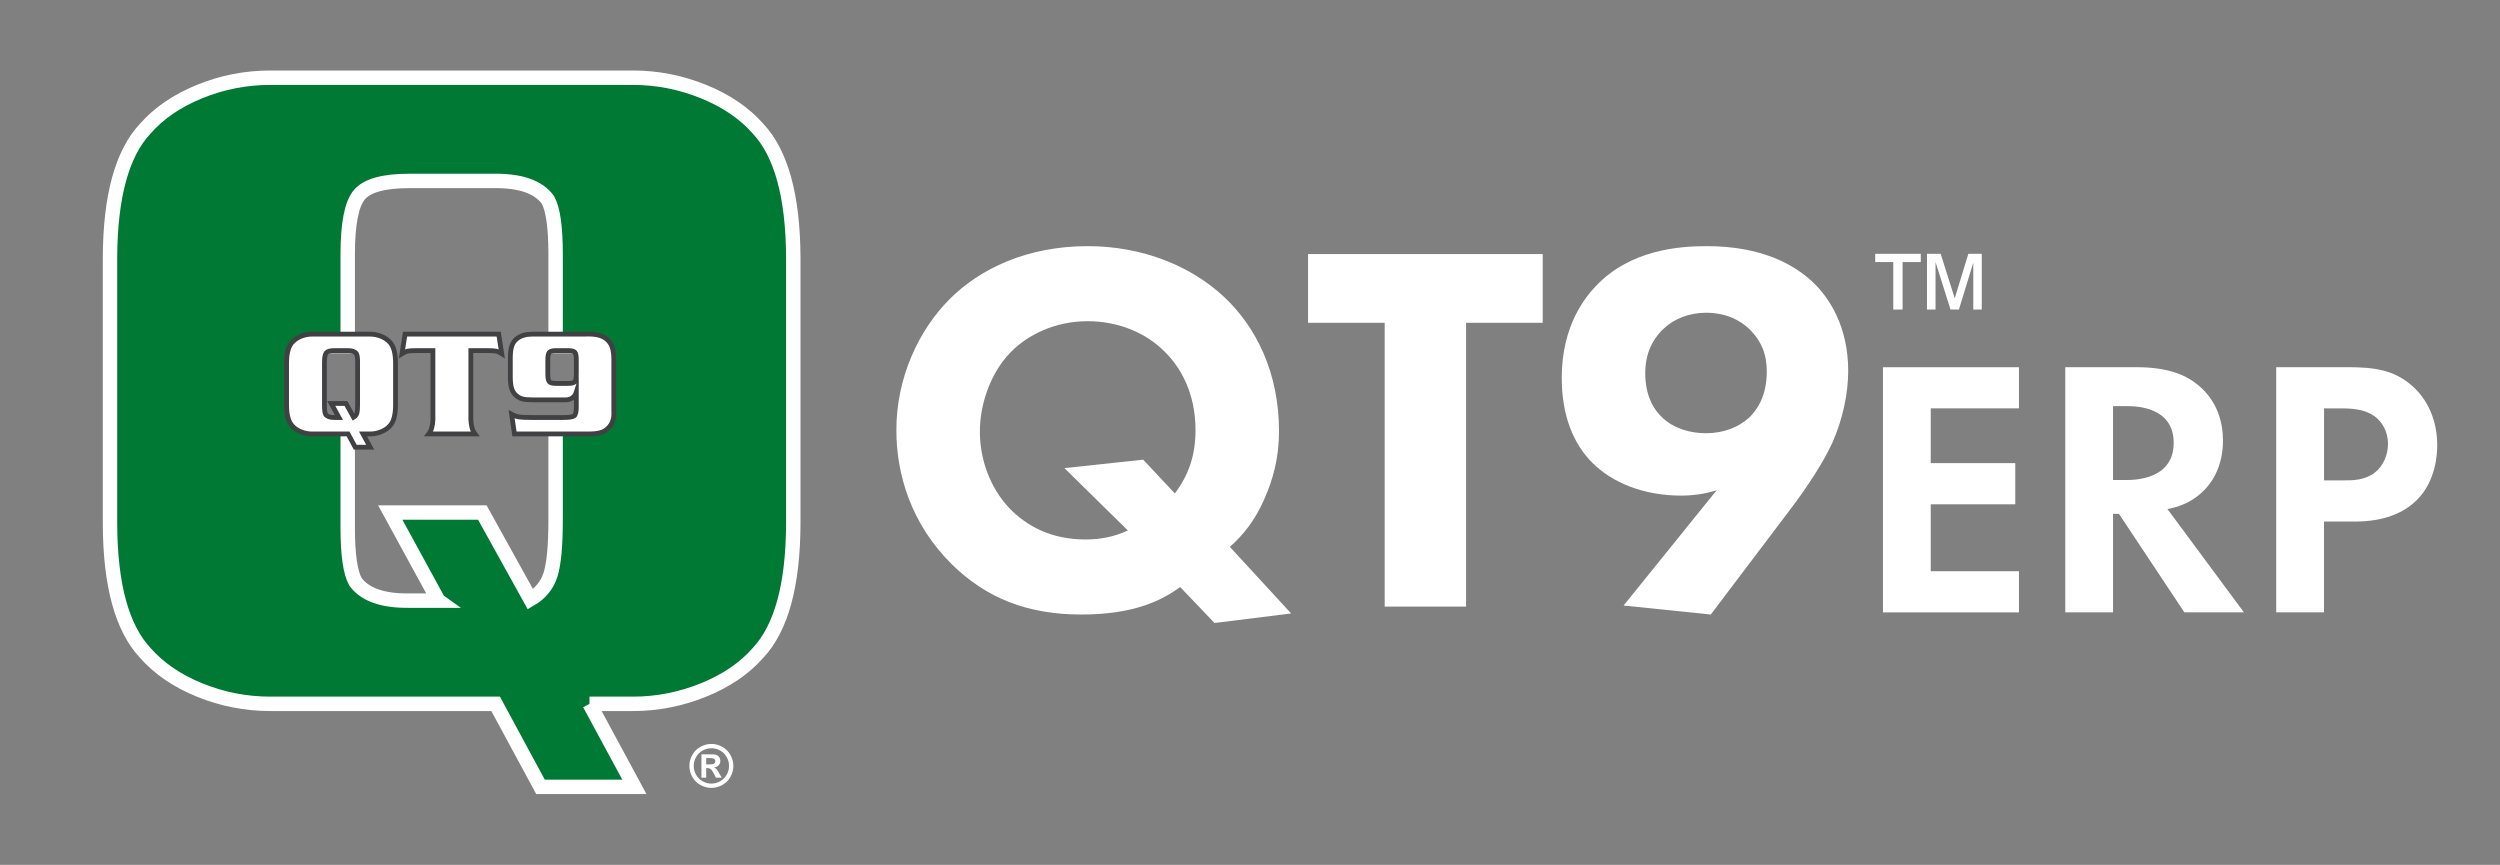
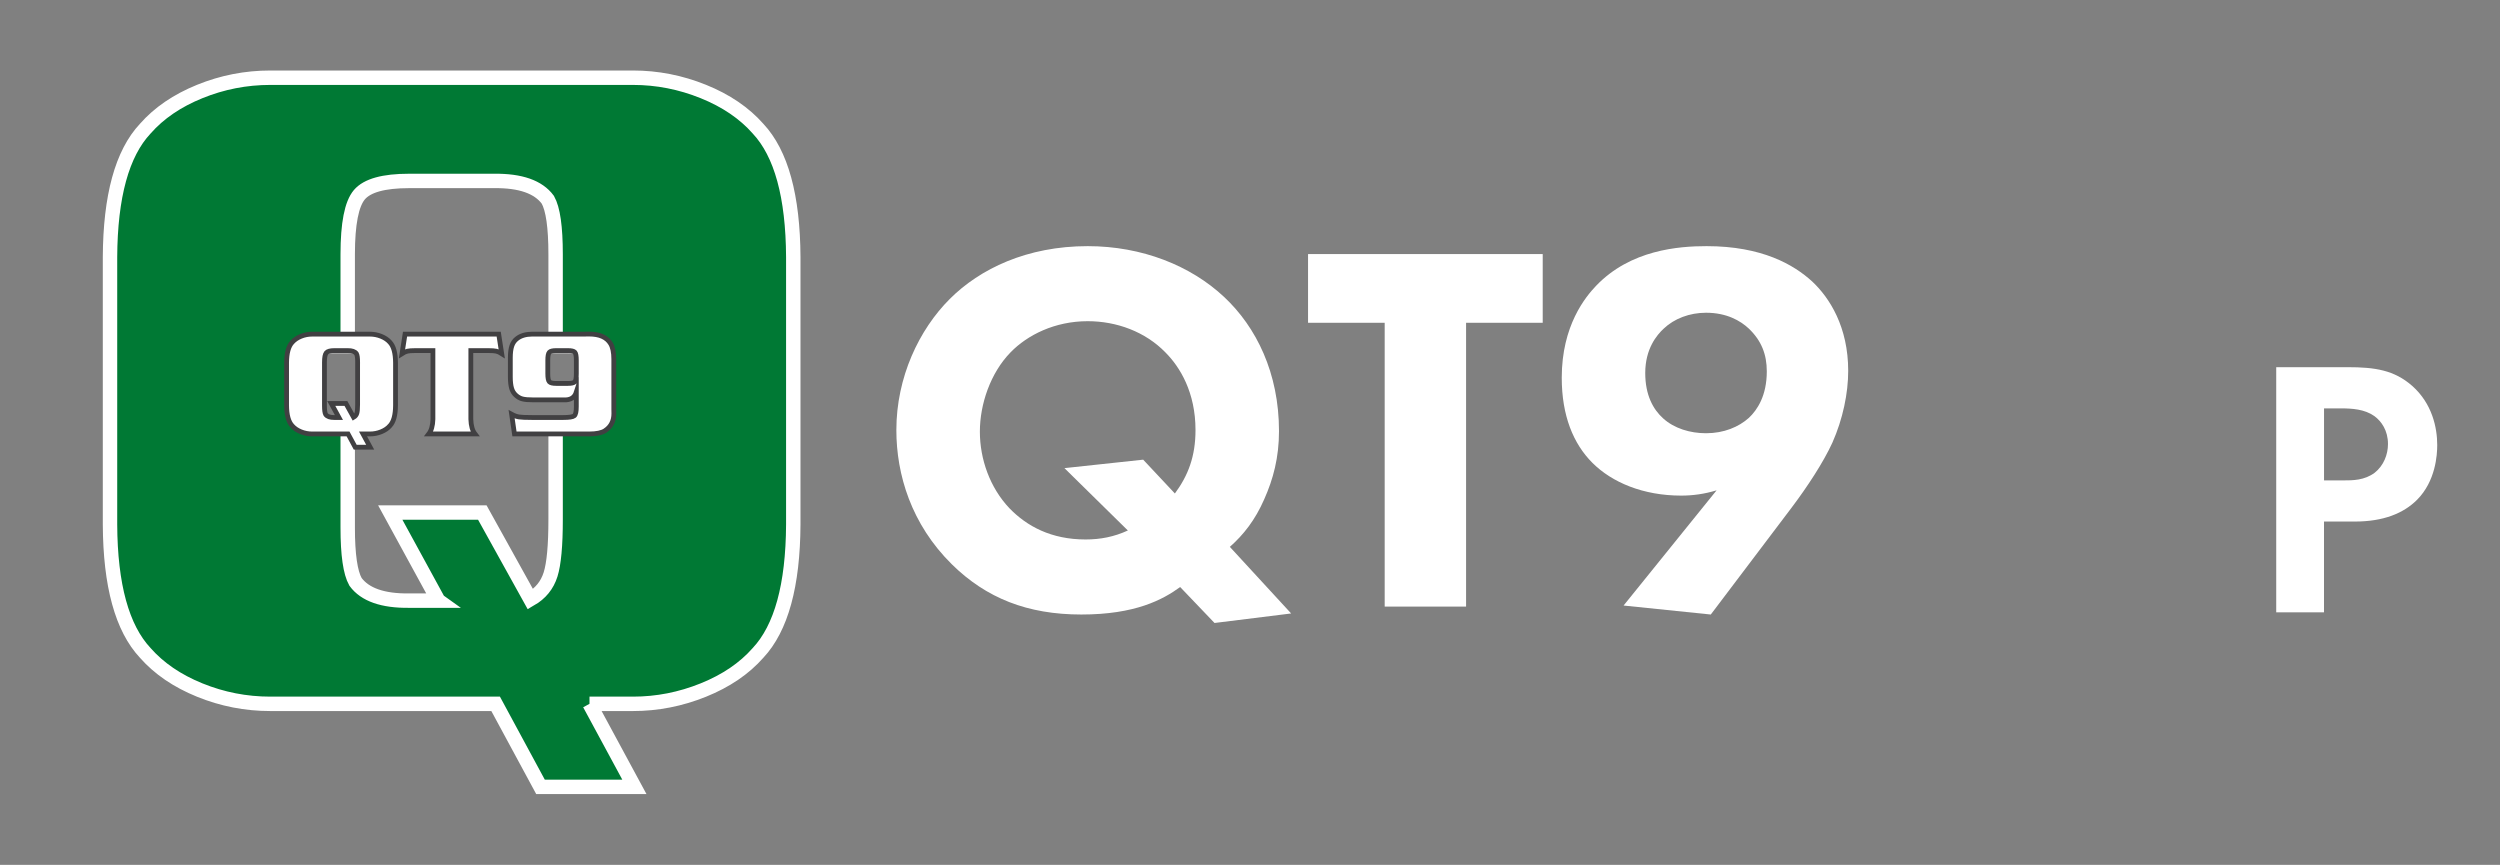
<svg xmlns="http://www.w3.org/2000/svg" id="Layer_1" version="1.1" viewBox="0 0 1040.65 360">
  <rect x="0" y="0" width="1040.65" height="360" fill="#808080" stroke="none" />
  <defs>
    <style>
      .st0 {
        fill: #231f20;
      }

      .st0, .st1 {
        stroke: #fff;
      }

      .st0, .st1, .st2 {
        stroke-miterlimit: 10;
      }

      .st3 {
        fill: #fff;
      }

      .st1 {
        fill: #007934;
        stroke-width: 6px;
      }

      .st2 {
        fill: none;
        stroke: #414042;
        stroke-width: 2px;
      }
    </style>
  </defs>
-   <rect class="st0" x="-137.27" y="791.76" width="1563.84" height="673.92" rx="12" ry="12" />
  <path class="st1" d="M245.38,292.98h18.11c10.04,0,19.79-1.91,29.26-5.73,9.47-3.82,17.06-8.97,22.78-15.47,9.66-10.31,14.55-28.13,14.68-53.46v-111.31c-.13-25.33-5.02-43.15-14.68-53.46-5.72-6.49-13.31-11.65-22.78-15.47-9.47-3.82-19.22-5.73-29.26-5.73H112.52c-10.17,0-19.95,1.91-29.36,5.73-9.41,3.82-16.97,8.97-22.69,15.47-9.66,10.31-14.55,28.13-14.68,53.46v111.31c.12,25.33,5.02,43.15,14.68,53.46,5.72,6.49,13.28,11.65,22.69,15.47,9.4,3.82,19.19,5.73,29.36,5.73h93.79l18.68,34.56h39.08l-18.68-34.56h0ZM182.48,250.02h-12.2c-10.93.13-18.37-2.48-22.3-7.83-2.16-3.82-3.24-11.33-3.24-22.53v-42.81l-14.95-.98v-31.78l14.95-.04v-38.18c0-12.73,1.62-21,4.86-24.82,3.24-3.82,10.13-5.73,20.68-5.73h35.46c10.93-.12,18.36,2.48,22.3,7.83,2.16,3.82,3.24,11.39,3.24,22.72v38.18l13.97.04-2.45,31.78-11.52.49v39.86c0,10.82-.7,18.46-2.1,22.91-1.4,4.46-4.19,7.89-8.39,10.31l-20.02-36.09h-38.32l20.02,36.66Z" />
  <g>
    <path class="st3" d="M162.3,177.26c-.91,1.03-2.12,1.86-3.63,2.47-1.51.61-3.07.91-4.67.91h-2.89l2.98,5.51h-6.23l-2.98-5.51h-14.95c-1.62,0-3.18-.3-4.68-.91-1.5-.61-2.7-1.43-3.62-2.47-1.54-1.64-2.32-4.49-2.34-8.52v-17.75c.02-4.04.8-6.88,2.34-8.52.91-1.03,2.12-1.86,3.62-2.47,1.5-.61,3.06-.91,4.68-.91h24.07c1.6,0,3.16.3,4.67.91,1.51.61,2.72,1.43,3.63,2.47,1.54,1.64,2.32,4.48,2.34,8.52v17.75c-.02,4.04-.8,6.88-2.34,8.52h0ZM148.87,150.81c0-1.81-.17-3.01-.52-3.62-.63-.85-1.82-1.27-3.56-1.25h-5.65c-1.68,0-2.78.3-3.3.91-.52.61-.78,1.93-.78,3.96v18.14c0,1.79.17,2.98.52,3.59.63.85,1.81,1.27,3.55,1.25h1.95l-3.19-5.84h6.11l3.19,5.75c.67-.39,1.12-.93,1.34-1.64.22-.71.33-1.93.33-3.65v-17.59h0ZM206.59,146.18c-.71-.16-1.8-.24-3.28-.24h-7.32v28.55c.08,2.72.66,4.77,1.73,6.15h-19.24c1.07-1.38,1.65-3.43,1.73-6.15v-28.55h-7.33c-1.48,0-2.57.08-3.28.24-.71.16-1.46.5-2.25,1.01l1.25-8.1h38.99l1.25,8.1c-.79-.51-1.54-.84-2.25-1.01h0ZM251.93,179.24c-1.42.93-3.64,1.4-6.66,1.4h-31.12l-1.18-8.19c1.07.59,2.1.96,3.07,1.11.97.15,2.75.23,5.32.23h13.13c2.47,0,3.99-.24,4.56-.72.57-.48.85-1.75.85-3.82v-6c-.73,2.27-2.46,3.34-5.2,3.2h-12.73c-2.05,0-3.56-.13-4.54-.4-.98-.26-1.89-.78-2.72-1.55-.83-.75-1.42-1.72-1.76-2.89-.34-1.18-.52-2.76-.52-4.75v-7.95c0-2.03.21-3.66.62-4.9.41-1.24,1.1-2.23,2.05-2.98,1.58-1.28,3.71-1.93,6.38-1.95h21.67l2.1-.03c4.34,0,7.31,1.33,8.91,3.99.89,1.46,1.34,3.62,1.34,6.48v20.85l.03,1.76c0,3.11-1.2,5.47-3.59,7.09h0ZM239.9,150.02c0-1.79-.2-2.91-.61-3.38-.41-.47-1.37-.7-2.89-.7h-4.89c-1.5,0-2.46.24-2.87.73-.42.49-.62,1.6-.62,3.35v5.51c0,1.75.21,2.86.62,3.35.41.49,1.37.73,2.87.73h4.89c1.52,0,2.48-.23,2.89-.7.4-.47.61-1.59.61-3.38v-5.51h0Z" />
    <path class="st2" d="M162.3,177.26c-.91,1.03-2.12,1.86-3.63,2.47-1.51.61-3.07.91-4.67.91h-2.89l2.98,5.51h-6.23l-2.98-5.51h-14.95c-1.62,0-3.18-.3-4.68-.91-1.5-.61-2.7-1.43-3.62-2.47-1.54-1.64-2.32-4.49-2.34-8.52v-17.75c.02-4.04.8-6.88,2.34-8.52.91-1.03,2.12-1.86,3.62-2.47,1.5-.61,3.06-.91,4.68-.91h24.07c1.6,0,3.16.3,4.67.91,1.51.61,2.72,1.43,3.63,2.47,1.54,1.64,2.32,4.48,2.34,8.52v17.75c-.02,4.04-.8,6.88-2.34,8.52h0ZM148.87,150.81c0-1.81-.17-3.01-.52-3.62-.63-.85-1.82-1.27-3.56-1.25h-5.65c-1.68,0-2.78.3-3.3.91-.52.61-.78,1.93-.78,3.96v18.14c0,1.79.17,2.98.52,3.59.63.85,1.81,1.27,3.55,1.25h1.95l-3.19-5.84h6.11l3.19,5.75c.67-.39,1.12-.93,1.34-1.64.22-.71.33-1.93.33-3.65v-17.59h0ZM206.59,146.18c-.71-.16-1.8-.24-3.28-.24h-7.32v28.55c.08,2.72.66,4.77,1.73,6.15h-19.24c1.07-1.38,1.65-3.43,1.73-6.15v-28.55h-7.33c-1.48,0-2.57.08-3.28.24-.71.16-1.46.5-2.25,1.01l1.25-8.1h38.99l1.25,8.1c-.79-.51-1.54-.84-2.25-1.01h0ZM251.93,179.24c-1.42.93-3.64,1.4-6.66,1.4h-31.12l-1.18-8.19c1.07.59,2.1.96,3.07,1.11.97.15,2.75.23,5.32.23h13.13c2.47,0,3.99-.24,4.56-.72.57-.48.85-1.75.85-3.82v-6c-.73,2.27-2.46,3.34-5.2,3.2h-12.73c-2.05,0-3.56-.13-4.54-.4-.98-.26-1.89-.78-2.72-1.55-.83-.75-1.42-1.72-1.76-2.89-.34-1.18-.52-2.76-.52-4.75v-7.95c0-2.03.21-3.66.62-4.9.41-1.24,1.1-2.23,2.05-2.98,1.58-1.28,3.71-1.93,6.38-1.95h21.67l2.1-.03c4.34,0,7.31,1.33,8.91,3.99.89,1.46,1.34,3.62,1.34,6.48v20.85l.03,1.76c0,3.11-1.2,5.47-3.59,7.09h0ZM239.9,150.02c0-1.79-.2-2.91-.61-3.38-.41-.47-1.37-.7-2.89-.7h-4.89c-1.5,0-2.46.24-2.87.73-.42.49-.62,1.6-.62,3.35v5.51c0,1.75.21,2.86.62,3.35.41.49,1.37.73,2.87.73h4.89c1.52,0,2.48-.23,2.89-.7.4-.47.61-1.59.61-3.38v-5.51h0Z" />
  </g>
-   <path class="st3" d="M296.11,309.67c1.57,0,3.07.39,4.51,1.18,1.44.78,2.57,1.91,3.4,3.37s1.24,3,1.24,4.6-.4,3.11-1.21,4.56c-.81,1.45-1.94,2.57-3.38,3.38s-2.96,1.21-4.56,1.21-3.11-.4-4.56-1.21c-1.45-.81-2.57-1.94-3.38-3.38-.81-1.45-1.21-2.96-1.21-4.56s.41-3.13,1.24-4.6,1.96-2.59,3.4-3.37c1.44-.78,2.95-1.18,4.52-1.18ZM296.12,311.46c-1.26,0-2.46.31-3.62.94-1.15.63-2.06,1.53-2.73,2.71-.67,1.18-1,2.41-1,3.7s.32,2.5.97,3.67c.65,1.16,1.55,2.07,2.72,2.72s2.38.98,3.65.98,2.5-.33,3.66-.98,2.06-1.56,2.72-2.72.98-2.38.98-3.67-.33-2.52-1-3.7c-.67-1.18-1.58-2.08-2.73-2.71-1.16-.63-2.37-.94-3.63-.94ZM291.98,323.71v-9.71h1.97c1.85,0,2.88,0,3.11.02.65.06,1.16.19,1.52.39.36.2.67.51.91.93.24.42.36.88.36,1.39,0,.7-.23,1.3-.69,1.8-.46.5-1.1.81-1.93.93.29.11.52.23.68.36.16.13.38.38.66.75.07.1.31.49.72,1.18l1.15,1.96h-2.44l-.81-1.58c-.55-1.06-1-1.73-1.36-2-.36-.27-.81-.41-1.36-.41h-.51v3.99h-1.97ZM293.95,318.19h.8c1.14,0,1.85-.04,2.12-.13.27-.09.49-.24.65-.46.16-.22.24-.47.24-.75s-.08-.51-.23-.72-.38-.36-.66-.45c-.29-.09-.99-.14-2.11-.14h-.8v2.65Z" />
  <g>
    <g>
      <path class="st3" d="M491.26,244.36c-7.26,5.28-18.7,11.44-41.14,11.44s-39.6-6.82-53.9-20.9c-16.94-16.72-23.1-37.4-23.1-55.88,0-22,9.46-41.8,22.22-54.56,12.54-12.54,32.12-22,57.42-22,22.66,0,42.9,8.14,56.76,21.12,13.42,12.54,22.88,31.68,22.88,55.88,0,11-2.42,20.02-6.16,28.38-3.74,8.58-8.58,14.74-14.3,19.8l25.52,27.72-31.9,3.96-14.3-14.96ZM489.06,205.42c5.5-7.48,8.58-15.4,8.58-26.4,0-15.62-6.38-26.18-12.54-32.34-8.36-8.58-20.24-12.98-32.34-12.98-13.64,0-25.08,5.72-32.12,12.98-8.36,8.58-12.76,21.56-12.76,33s4.18,23.32,12.32,31.9c7.26,7.48,17.38,12.98,31.68,12.98,6.16,0,11.88-1.1,17.6-3.74l-26.4-25.96,32.78-3.52,13.2,14.08Z" />
      <path class="st3" d="M610.27,134.36v118.14h-33.88v-118.14h-31.9v-28.6h97.68v28.6h-31.9Z" />
      <path class="st3" d="M675.83,252.06l38.72-47.96c-5.06,1.54-9.9,2.2-14.74,2.2-15.84,0-28.82-5.5-36.96-13.64-7.92-7.92-12.76-19.58-12.76-35.42,0-21.78,9.9-33.66,14.3-38.28,14.3-14.96,34.32-16.5,45.98-16.5,23.1,0,36.3,7.7,44,14.74,7.26,6.82,14.96,18.92,14.96,37.18,0,9.24-2.2,20.02-6.6,29.92-3.74,8.14-10.34,18.26-17.16,27.28l-33.44,44.22-36.3-3.74ZM692.55,136.78c-2.86,2.64-7.7,8.36-7.7,18.48,0,9.24,3.3,15.18,7.48,18.92,4.62,4.18,11.22,6.16,17.82,6.16,7.48,0,13.64-2.64,17.82-6.38,3.52-3.3,7.48-9.24,7.48-19.36,0-7.04-2.2-12.76-7.48-17.82-3.52-3.3-9.24-6.6-17.82-6.6-6.82,0-13.2,2.42-17.6,6.6Z" />
    </g>
    <g>
-       <path class="st3" d="M840.41,169.98h-36.72v22.8h35.19v17.14h-35.19v27.85h36.72v17.14h-56.61v-102.05h56.61v17.14Z" />
-       <path class="st3" d="M889.22,152.84c14.08,0,21.27,3.67,26.01,7.65,7.8,6.58,10.1,15.3,10.1,22.95,0,9.95-3.98,18.67-11.93,24.02-2.6,1.84-6.27,3.52-11.17,4.44l31.82,42.99h-24.79l-27.23-41h-2.45v41h-19.89v-102.05h29.53ZM879.58,199.81h5.66c3.82,0,19.58-.46,19.58-15.45s-15.61-15.3-19.28-15.3h-5.97v30.75Z" />
      <path class="st3" d="M977.19,152.84c11.47,0,19.43,1.22,26.93,7.8,8.26,7.34,10.4,17.29,10.4,24.63,0,3.98-.61,14.99-8.42,22.8-5.66,5.66-14.08,9.03-25.86,9.03h-12.85v37.79h-19.89v-102.05h29.68ZM967.4,199.97h8.11c3.83,0,8.72,0,13-3.21,3.67-2.91,5.51-7.5,5.51-11.93,0-5.66-2.75-9.49-5.66-11.63-4.13-2.91-9.33-3.21-14.08-3.21h-6.88v29.99Z" />
    </g>
-     <path class="st3" d="M788.09,128.84v-19.76h-7.51v-3.44h18.96v3.44h-7.57v19.76h-3.87ZM802.13,128.84v-23.2h5.69l5.86,18.53,5.67-18.53h5.58v23.2h-3.53v-19.47l-5.98,19.47h-3.5l-6.23-19.76v19.76h-3.56Z" />
  </g>
</svg>